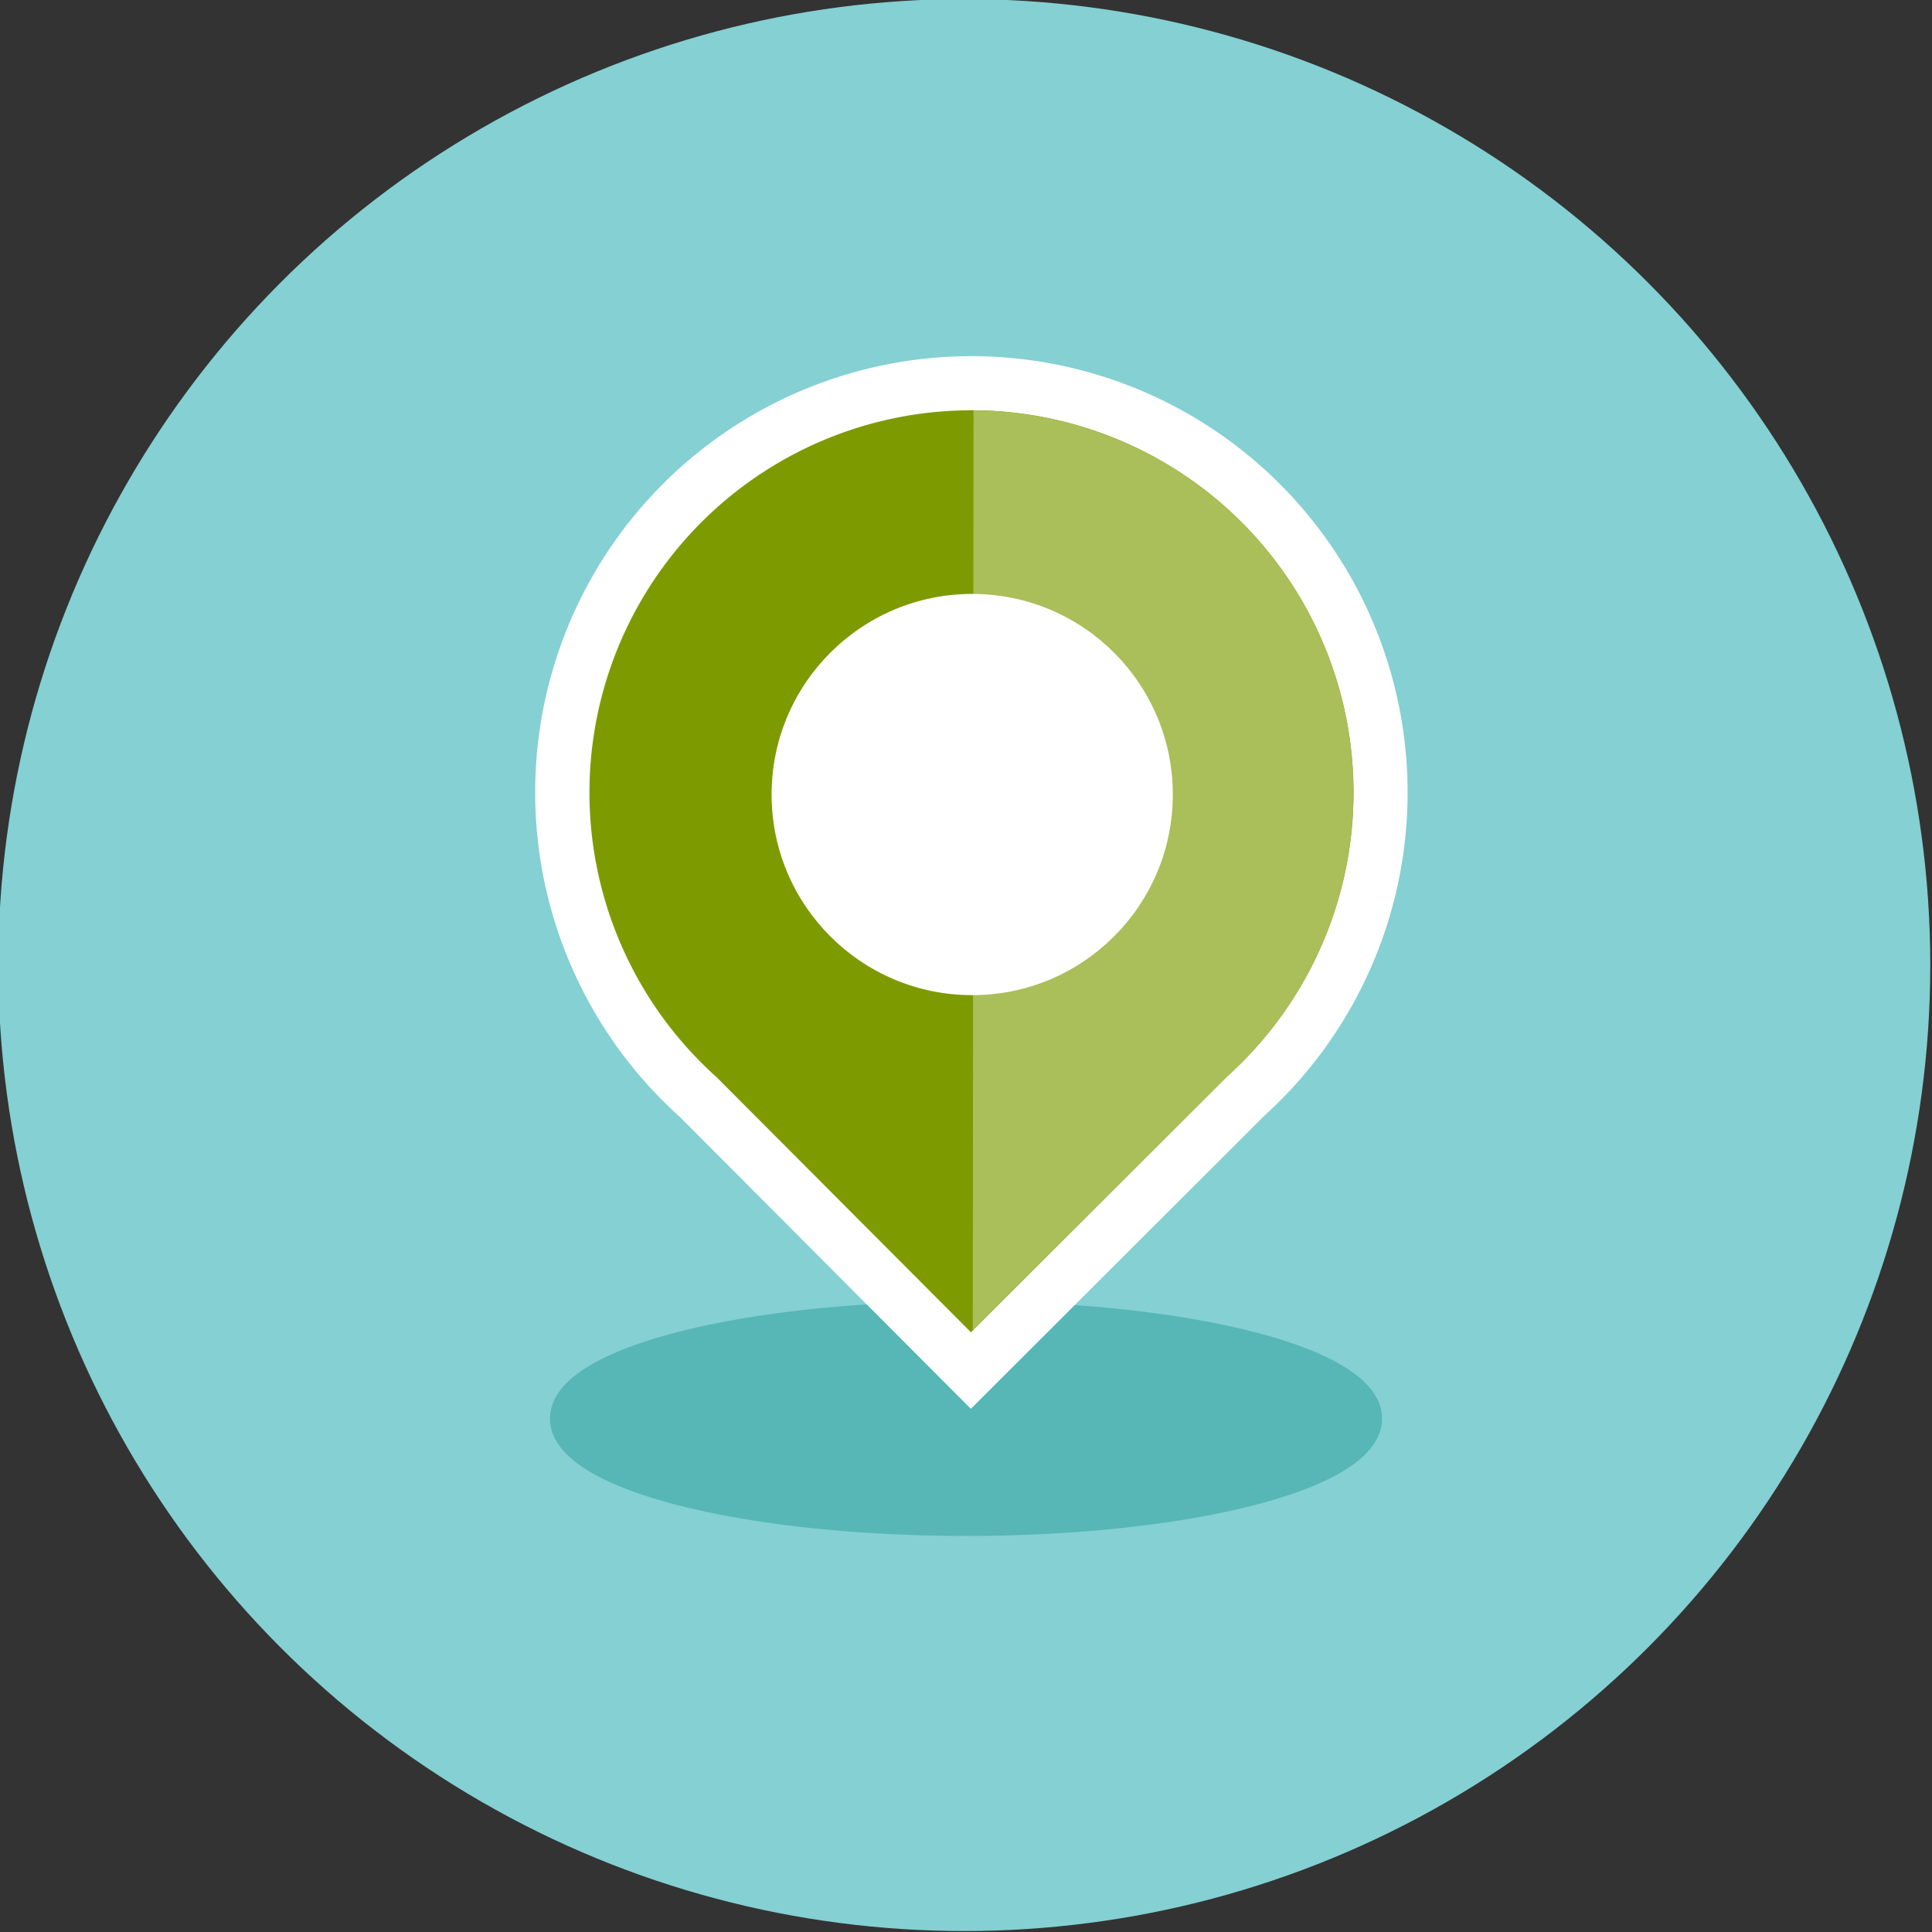
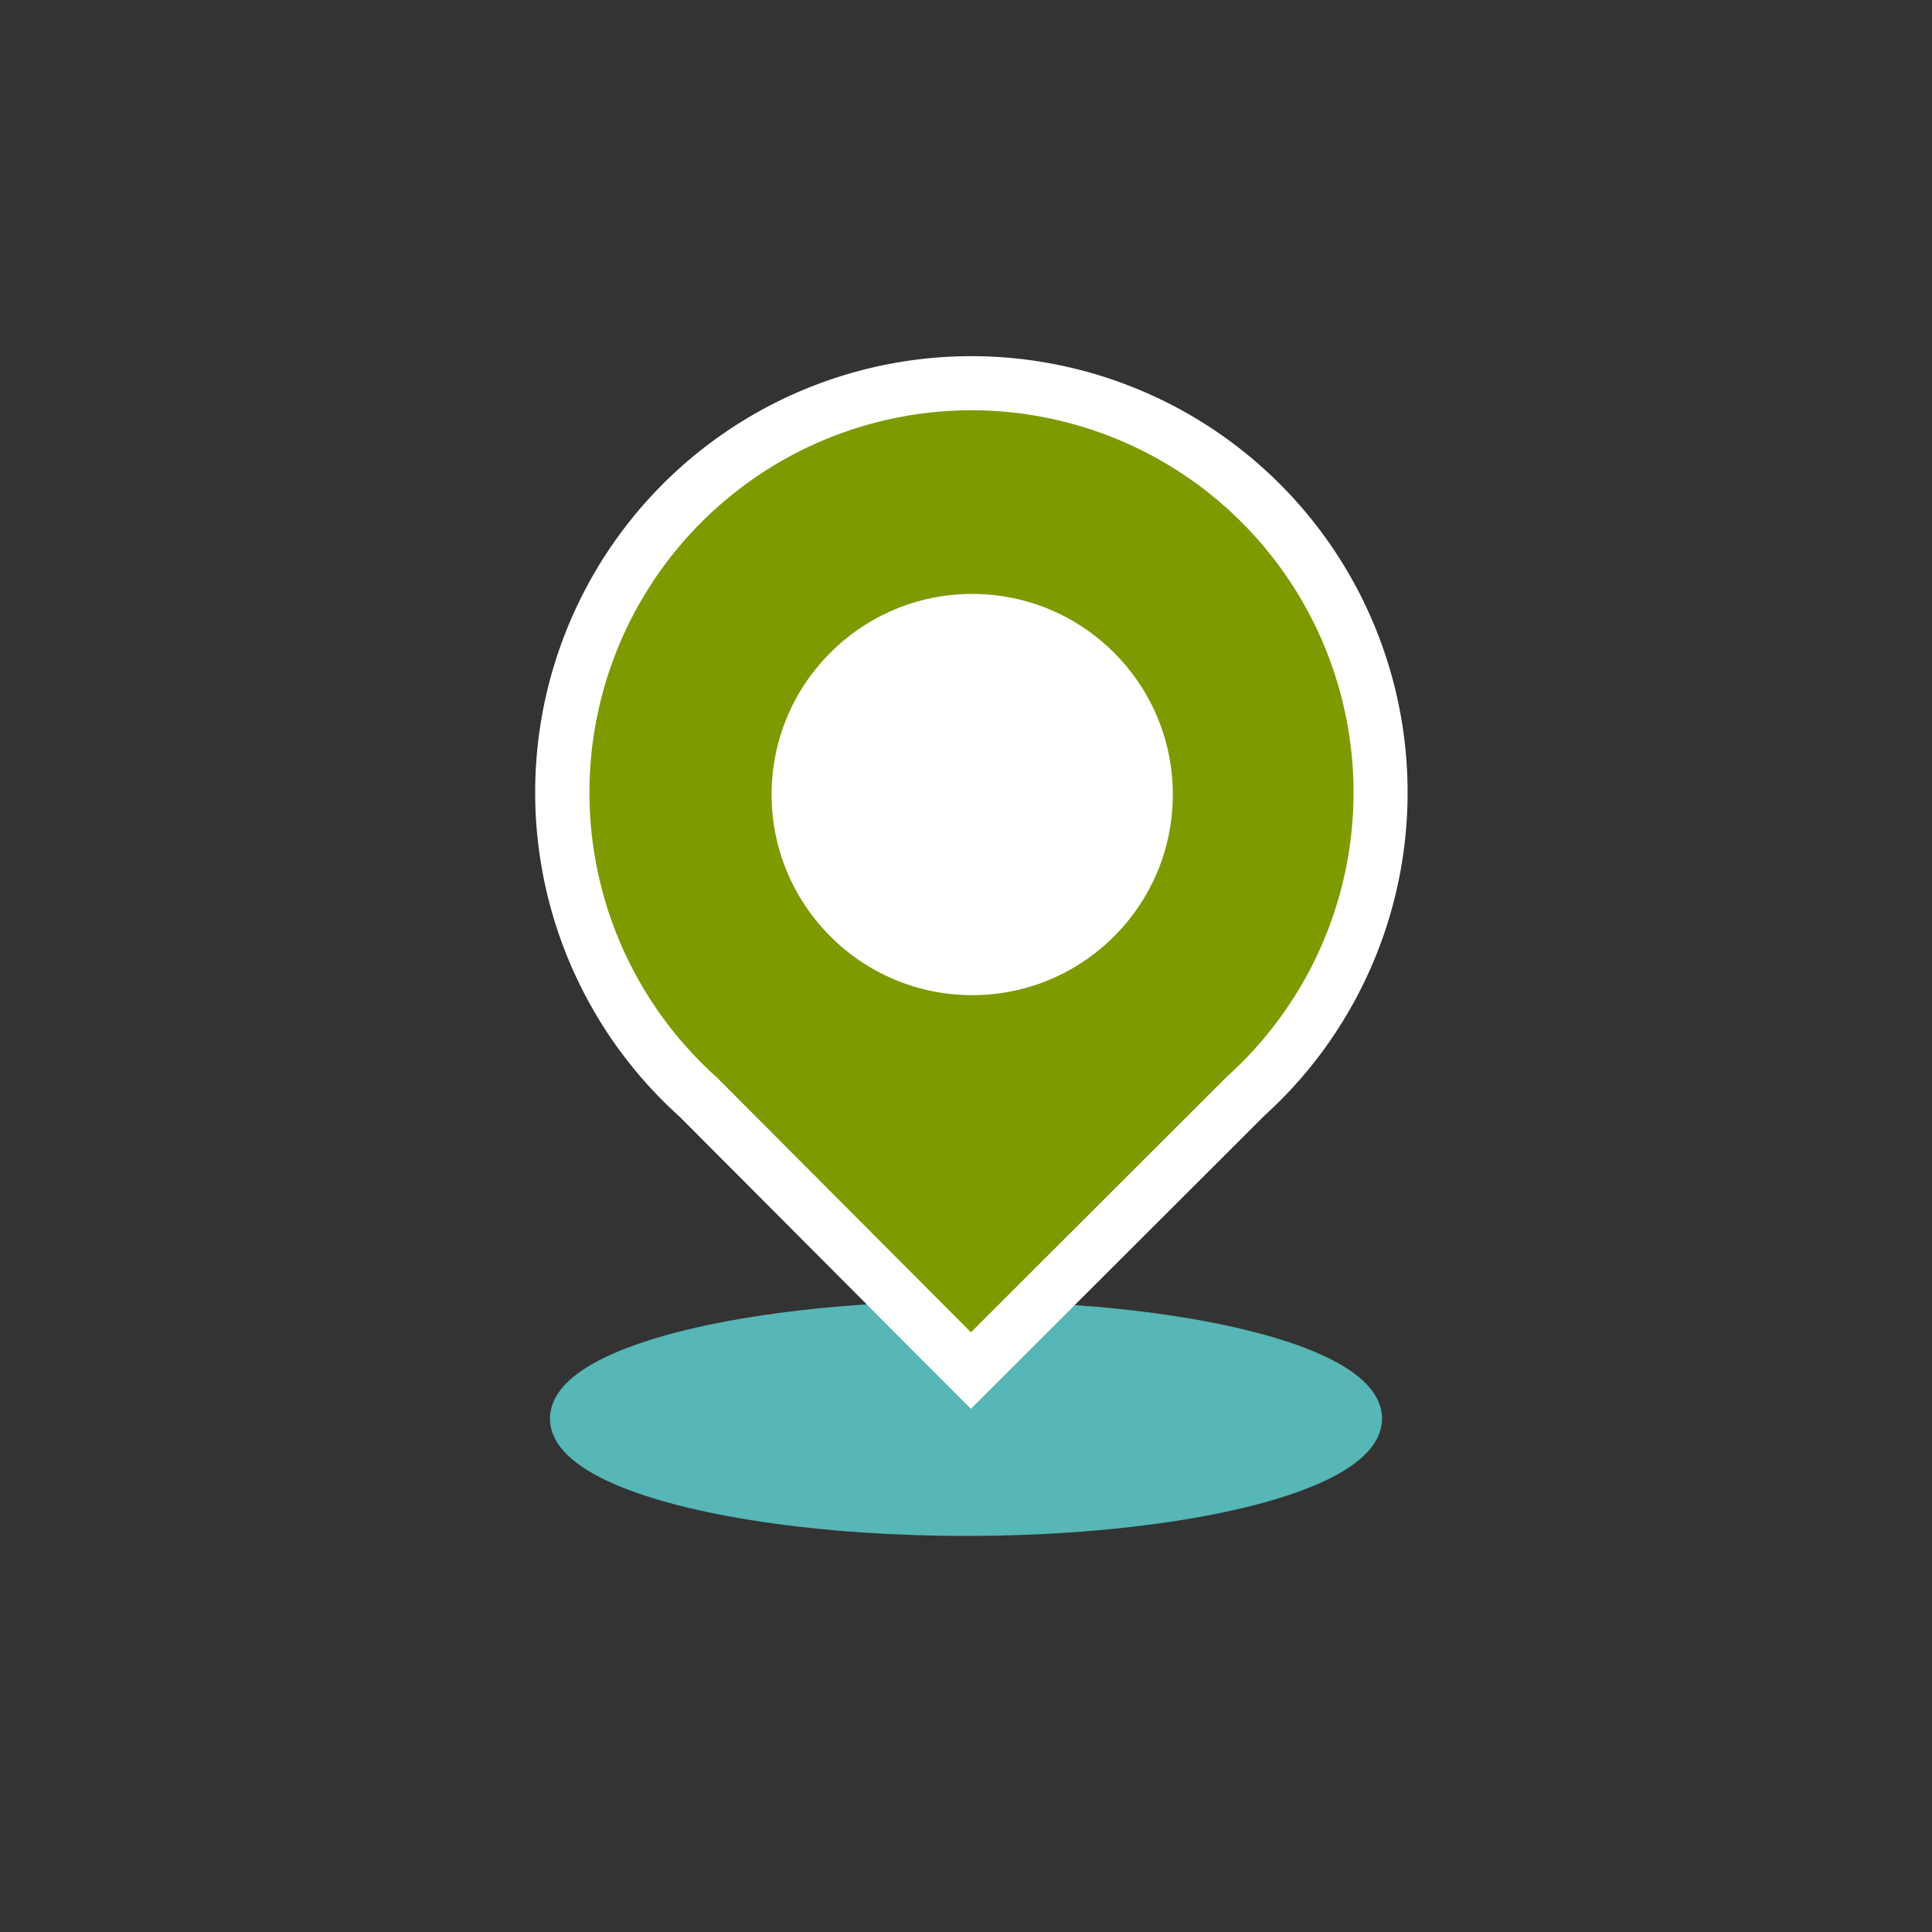
<svg xmlns="http://www.w3.org/2000/svg" data-name="Layer 1" width="250" height="250">
  <rect width="100%" height="100%" fill="#333333" stroke="none" />
  <defs>
    <clipPath id="clip-path">
-       <path d="M171.862 84.826a49.446 49.446 0 10-79.118 54.578l32.841 32.94.053.053 33.147-33.101a49.454 49.454 0 0013.077-54.47z" fill="none" />
-     </clipPath>
+       </clipPath>
    <style>.cls-5{fill:#fff}</style>
  </defs>
-   <circle cx="124.776" cy="124.877" r="125" fill="#84d0d3" />
  <ellipse cx="125" cy="183.566" rx="52" ry="13.345" fill="#57b6b6" stroke="#57b6b6" stroke-miterlimit="10" stroke-width="3.681" />
  <path d="M123.11 174.82l-32.774-32.874a52.964 52.964 0 0135.354-92.358 52.957 52.957 0 0135.505 92.247l-35.558 35.51z" fill="#7d9b00" />
  <path class="cls-5" d="M125.69 53.088a49.457 49.457 0 0133.095 86.208l-33.147 33.101-.053-.053-32.84-32.94a49.464 49.464 0 0132.946-86.316m0-7a56.45 56.45 0 00-37.765 98.398l32.702 32.8.055.056 4.947 4.956 4.954-4.948 33.024-32.978a56.458 56.458 0 00-37.917-98.284z" />
  <g clip-path="url(#clip-path)">
    <path fill="#aabe59" d="M182.764 118.086l.098-129.733-56.771 21.602-.089.034-.125 164.726.09.089 56.797-56.718z" />
  </g>
  <circle class="cls-5" cx="125.803" cy="102.813" r="25.959" />
</svg>